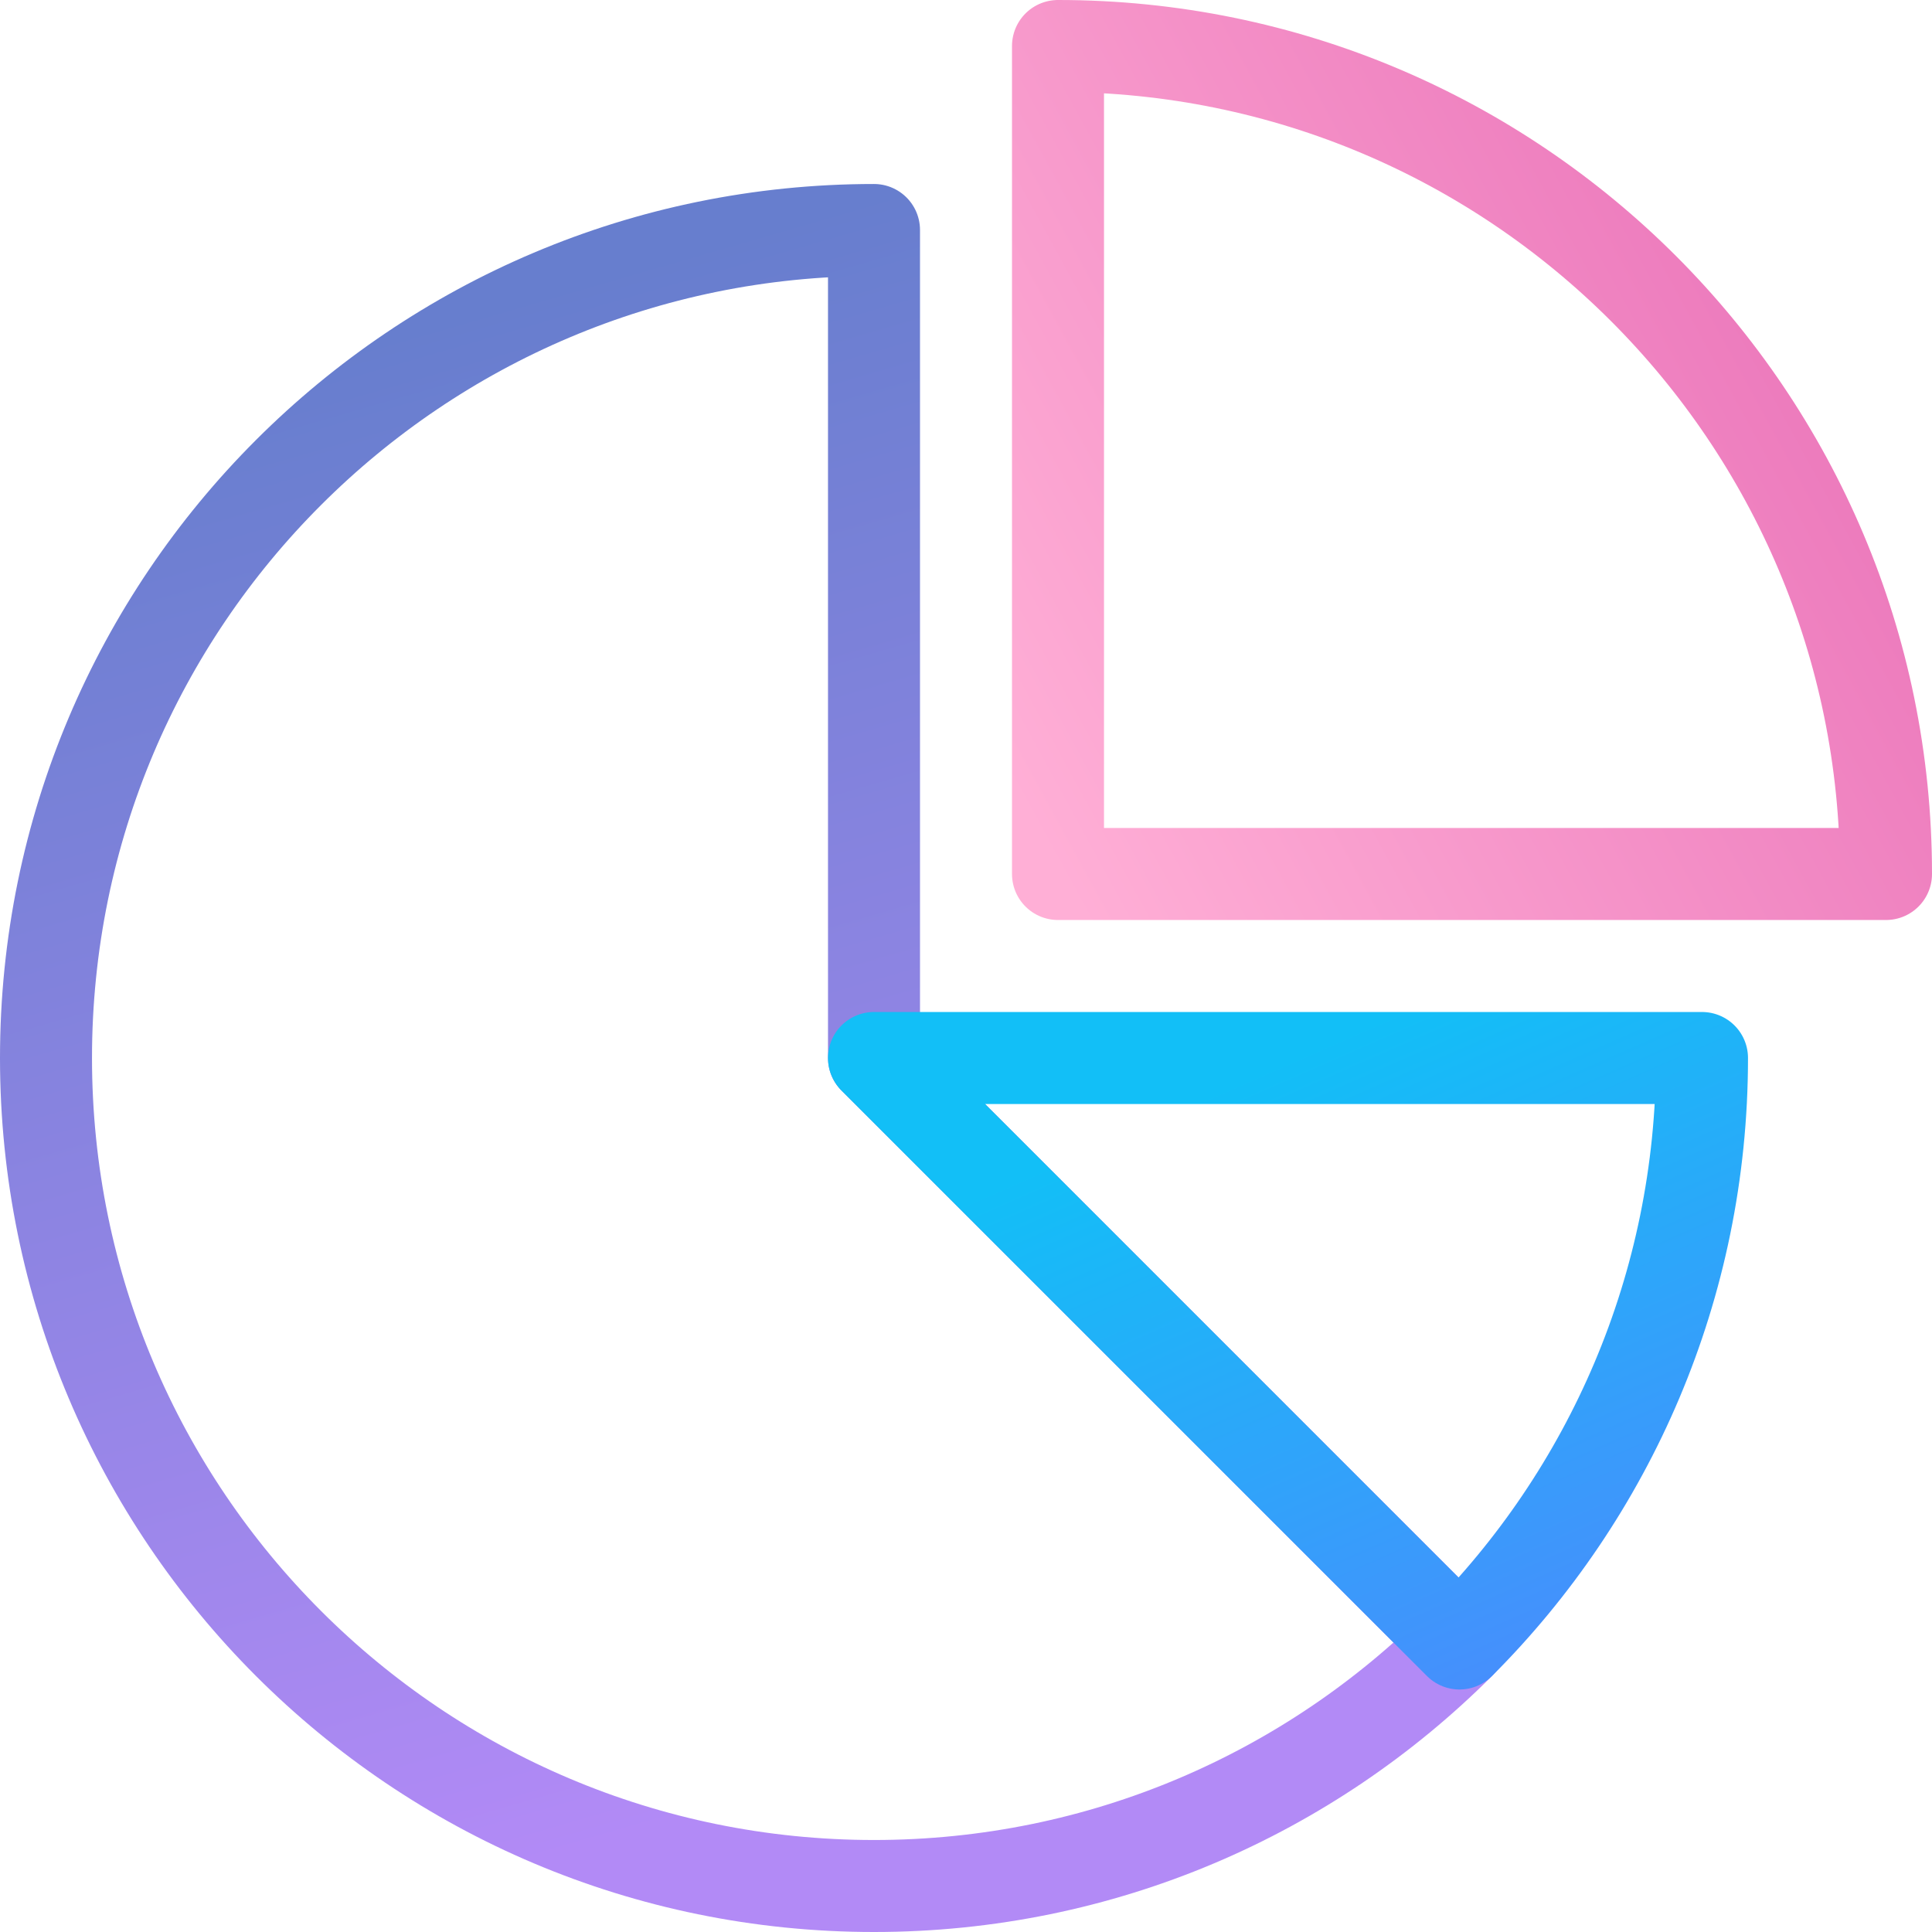
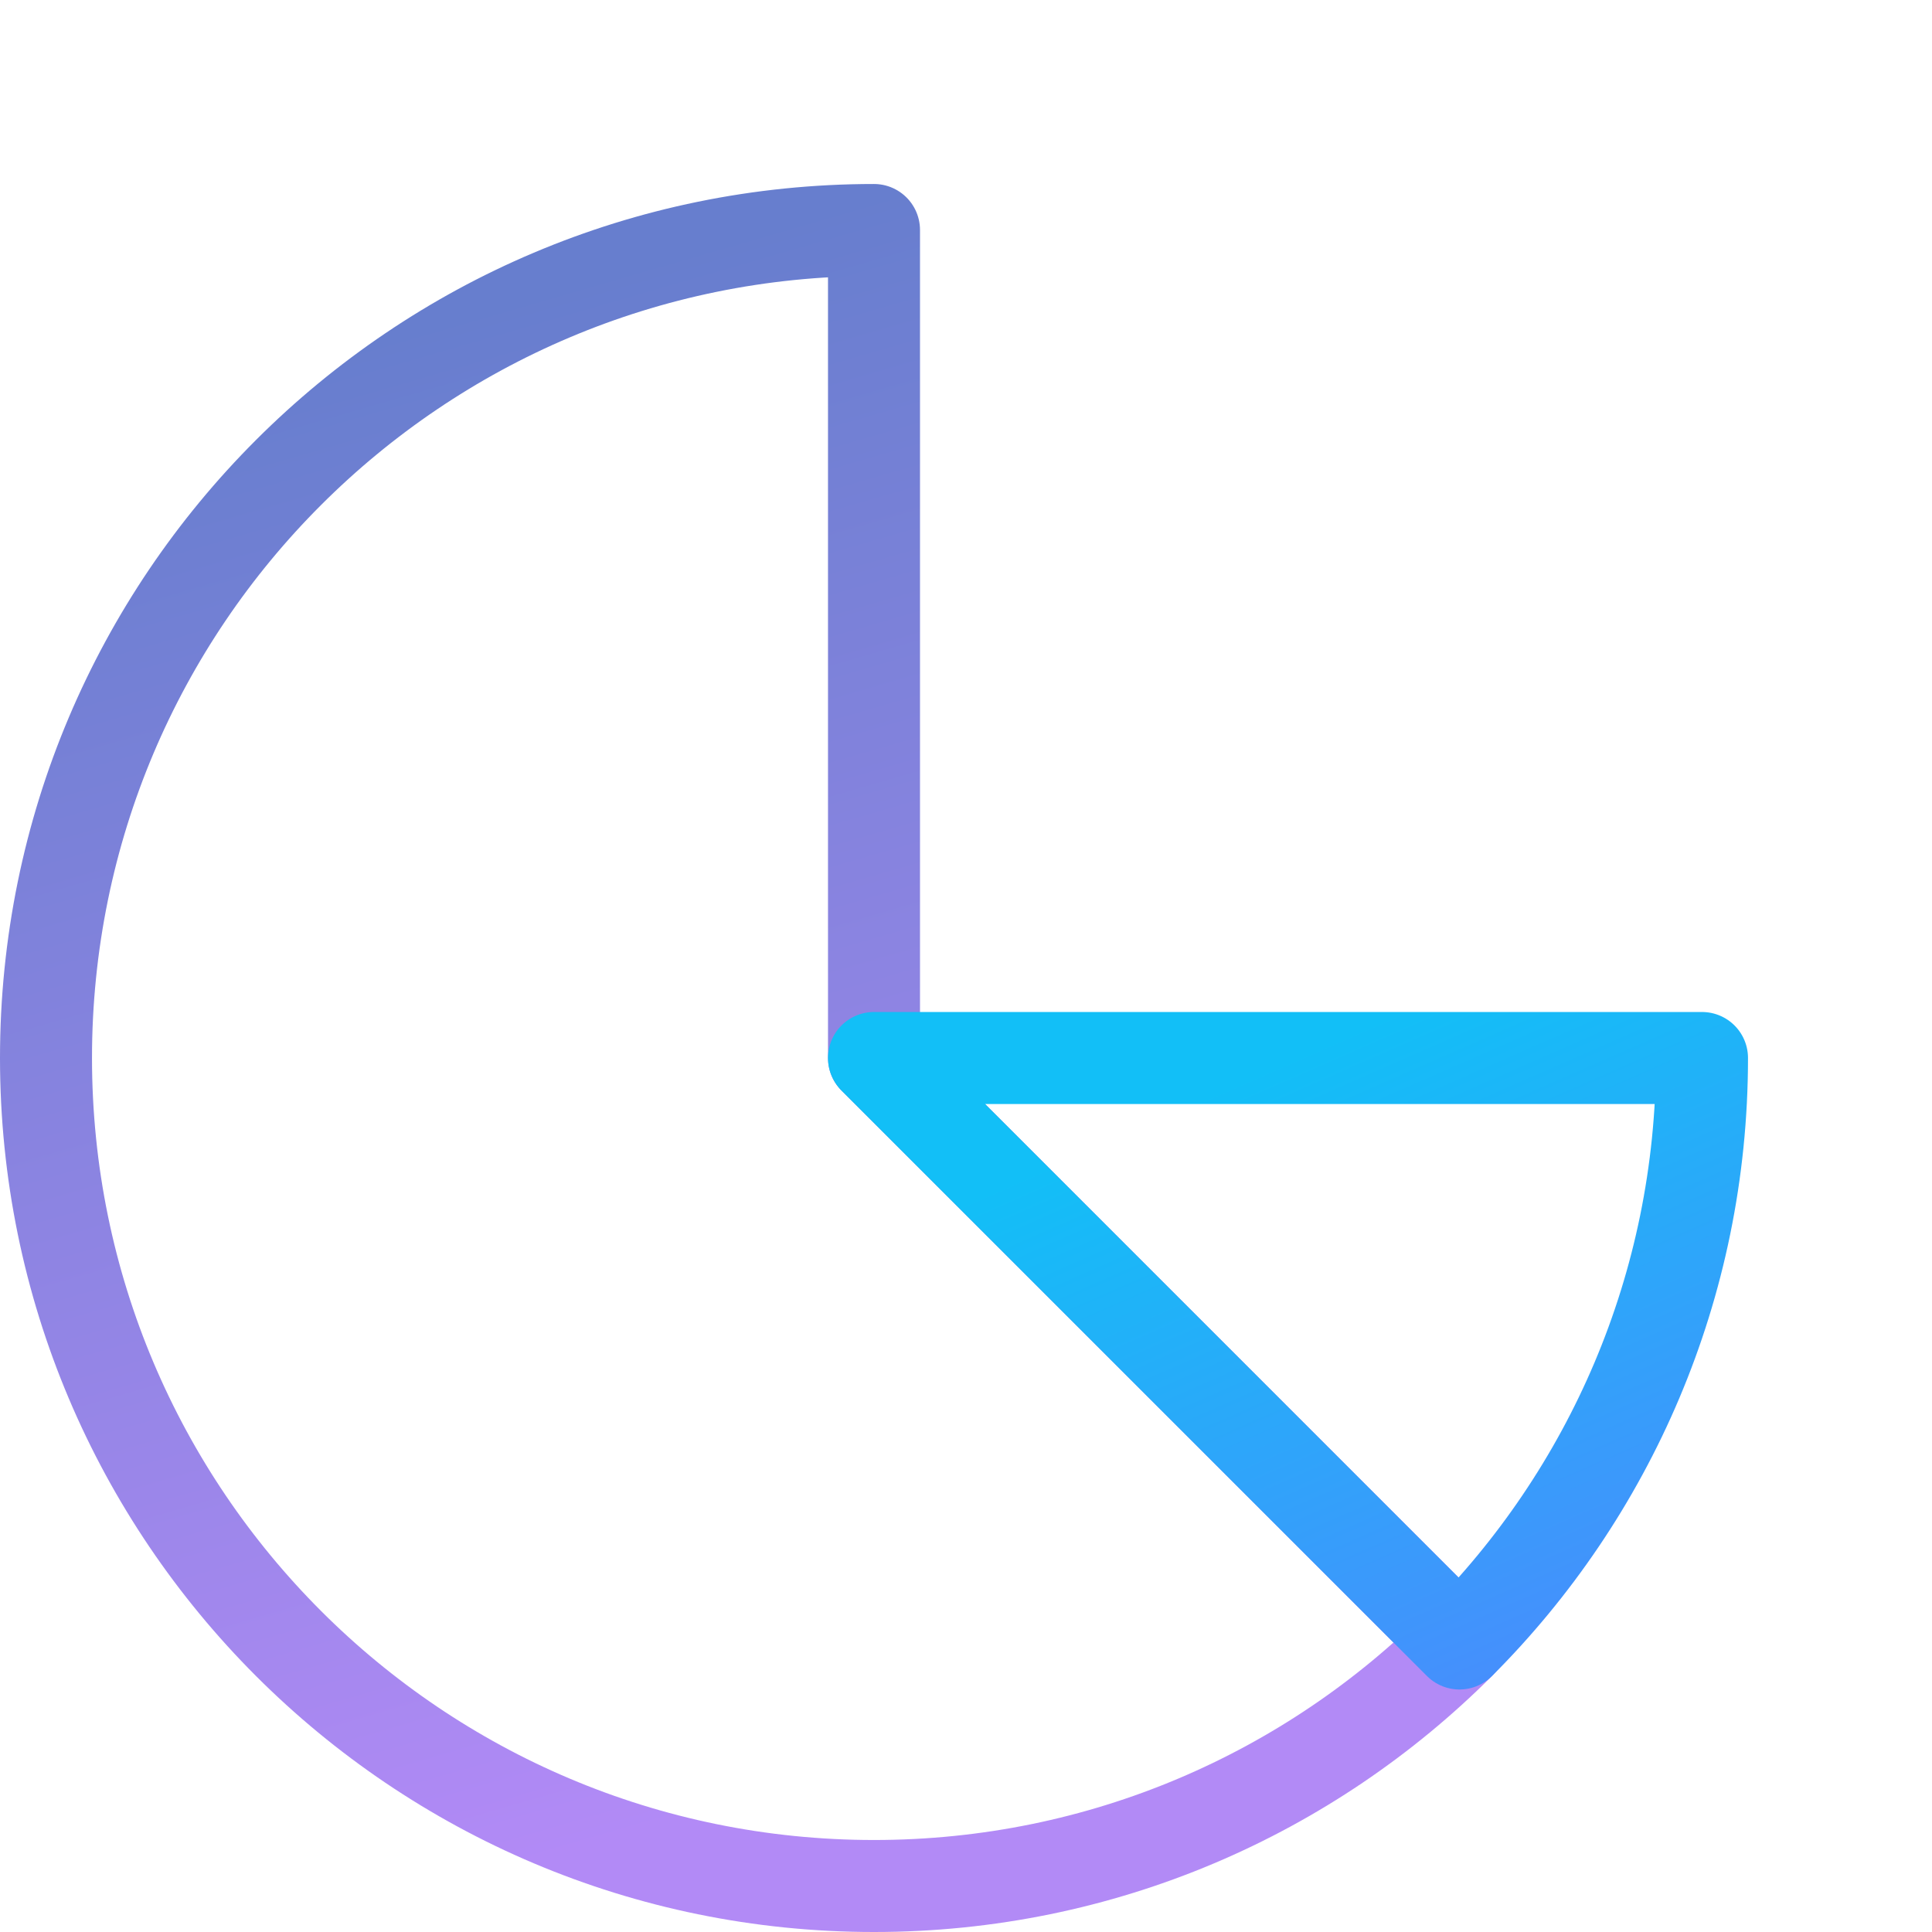
<svg xmlns="http://www.w3.org/2000/svg" width="42" height="42" viewBox="0 0 42 42" fill="none">
-   <path d="M41 19C41 9.059 32.941 1 23 1V19H41Z" stroke="url(#paint0_linear_4581_16725)" stroke-width="2" stroke-miterlimit="10" stroke-linejoin="round" />
  <path d="M19 23V5C14.03 5 9.53 7.015 6.272 10.272C3.013 13.528 1 18.03 1 23C1 32.941 9.059 41 19 41C23.97 41 28.47 38.985 31.728 35.728L19 23Z" stroke="url(#paint1_linear_4581_16725)" stroke-width="2" stroke-miterlimit="10" stroke-linejoin="round" />
  <path d="M19 23L31.728 35.728C34.985 32.472 37 27.97 37 23H19Z" stroke="url(#paint2_linear_4581_16725)" stroke-width="2" stroke-miterlimit="10" stroke-linejoin="round" />
  <defs>
    <linearGradient id="paint0_linear_4581_16725" x1="23" y1="19" x2="45" y2="7" gradientUnits="userSpaceOnUse">
      <stop stop-color="#FFAFD6" />
      <stop offset="1" stop-color="#E76BB5" />
    </linearGradient>
    <linearGradient id="paint1_linear_4581_16725" x1="16.364" y1="5" x2="25.5" y2="36.5" gradientUnits="userSpaceOnUse">
      <stop stop-color="#677ECE" />
      <stop offset="1" stop-color="#B28AF6" />
    </linearGradient>
    <linearGradient id="paint2_linear_4581_16725" x1="28" y1="23" x2="37" y2="43.5" gradientUnits="userSpaceOnUse">
      <stop stop-color="#12BFF7" />
      <stop offset="1" stop-color="#6473FF" />
    </linearGradient>
  </defs>
</svg>